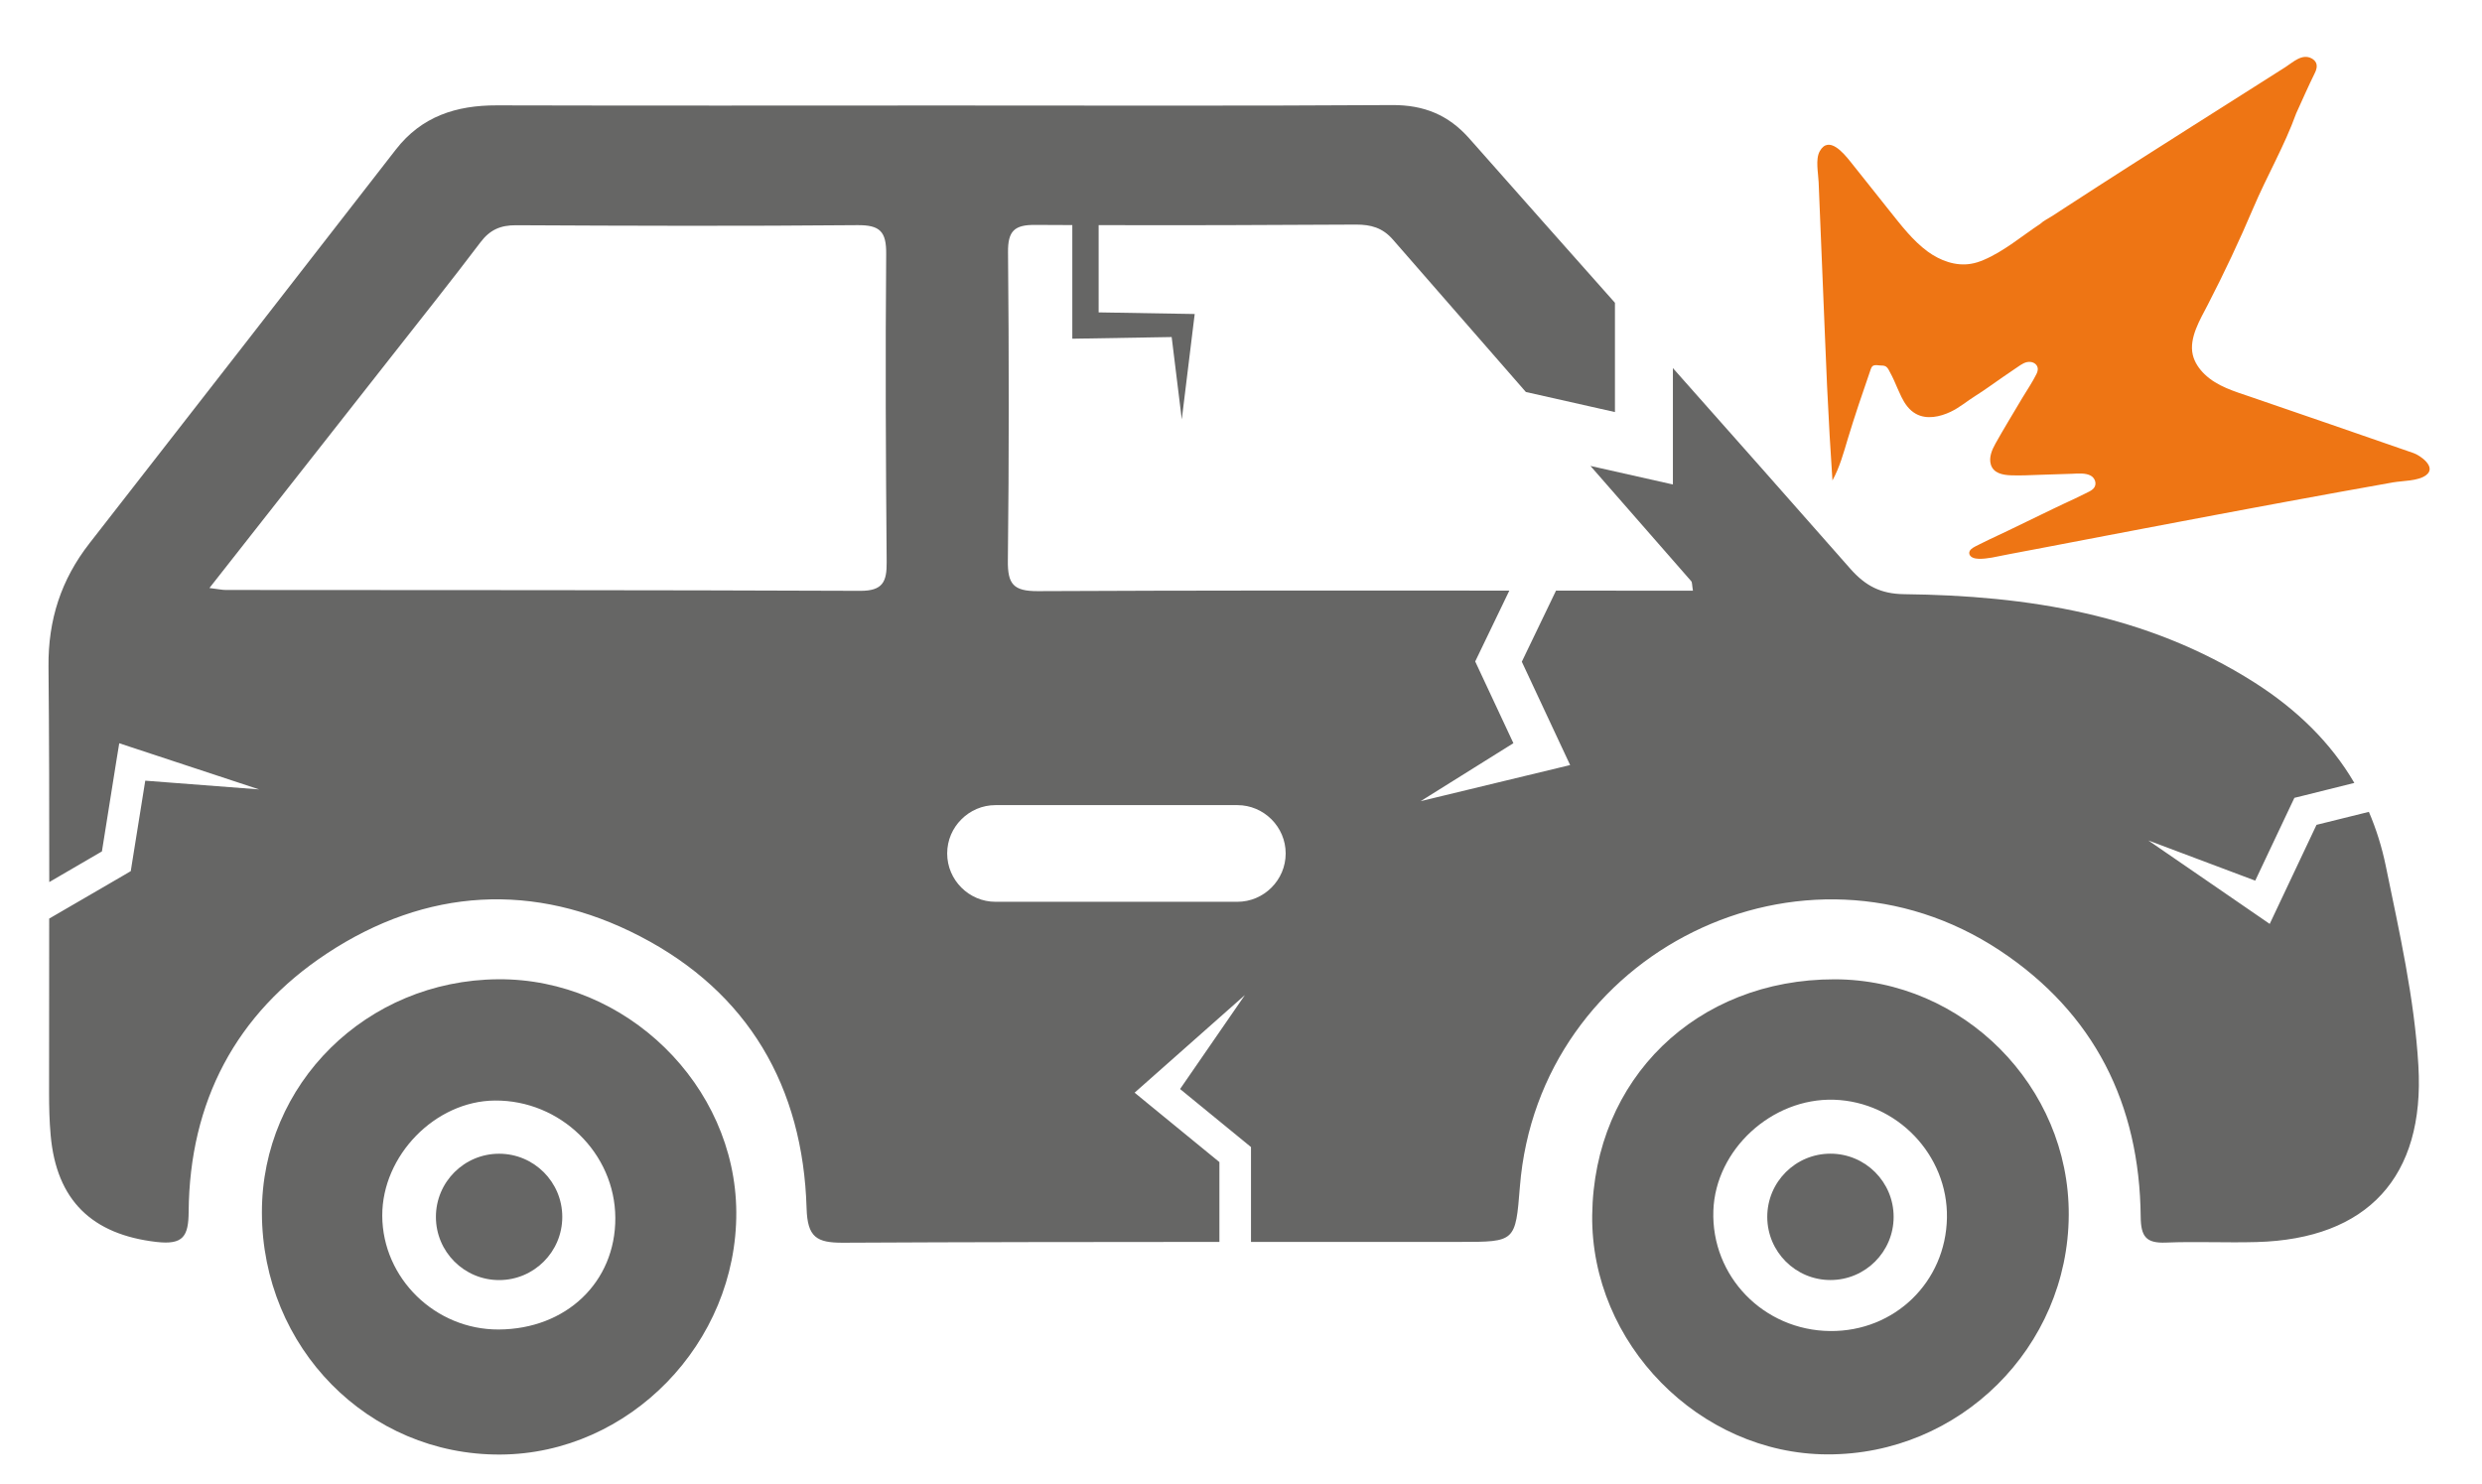
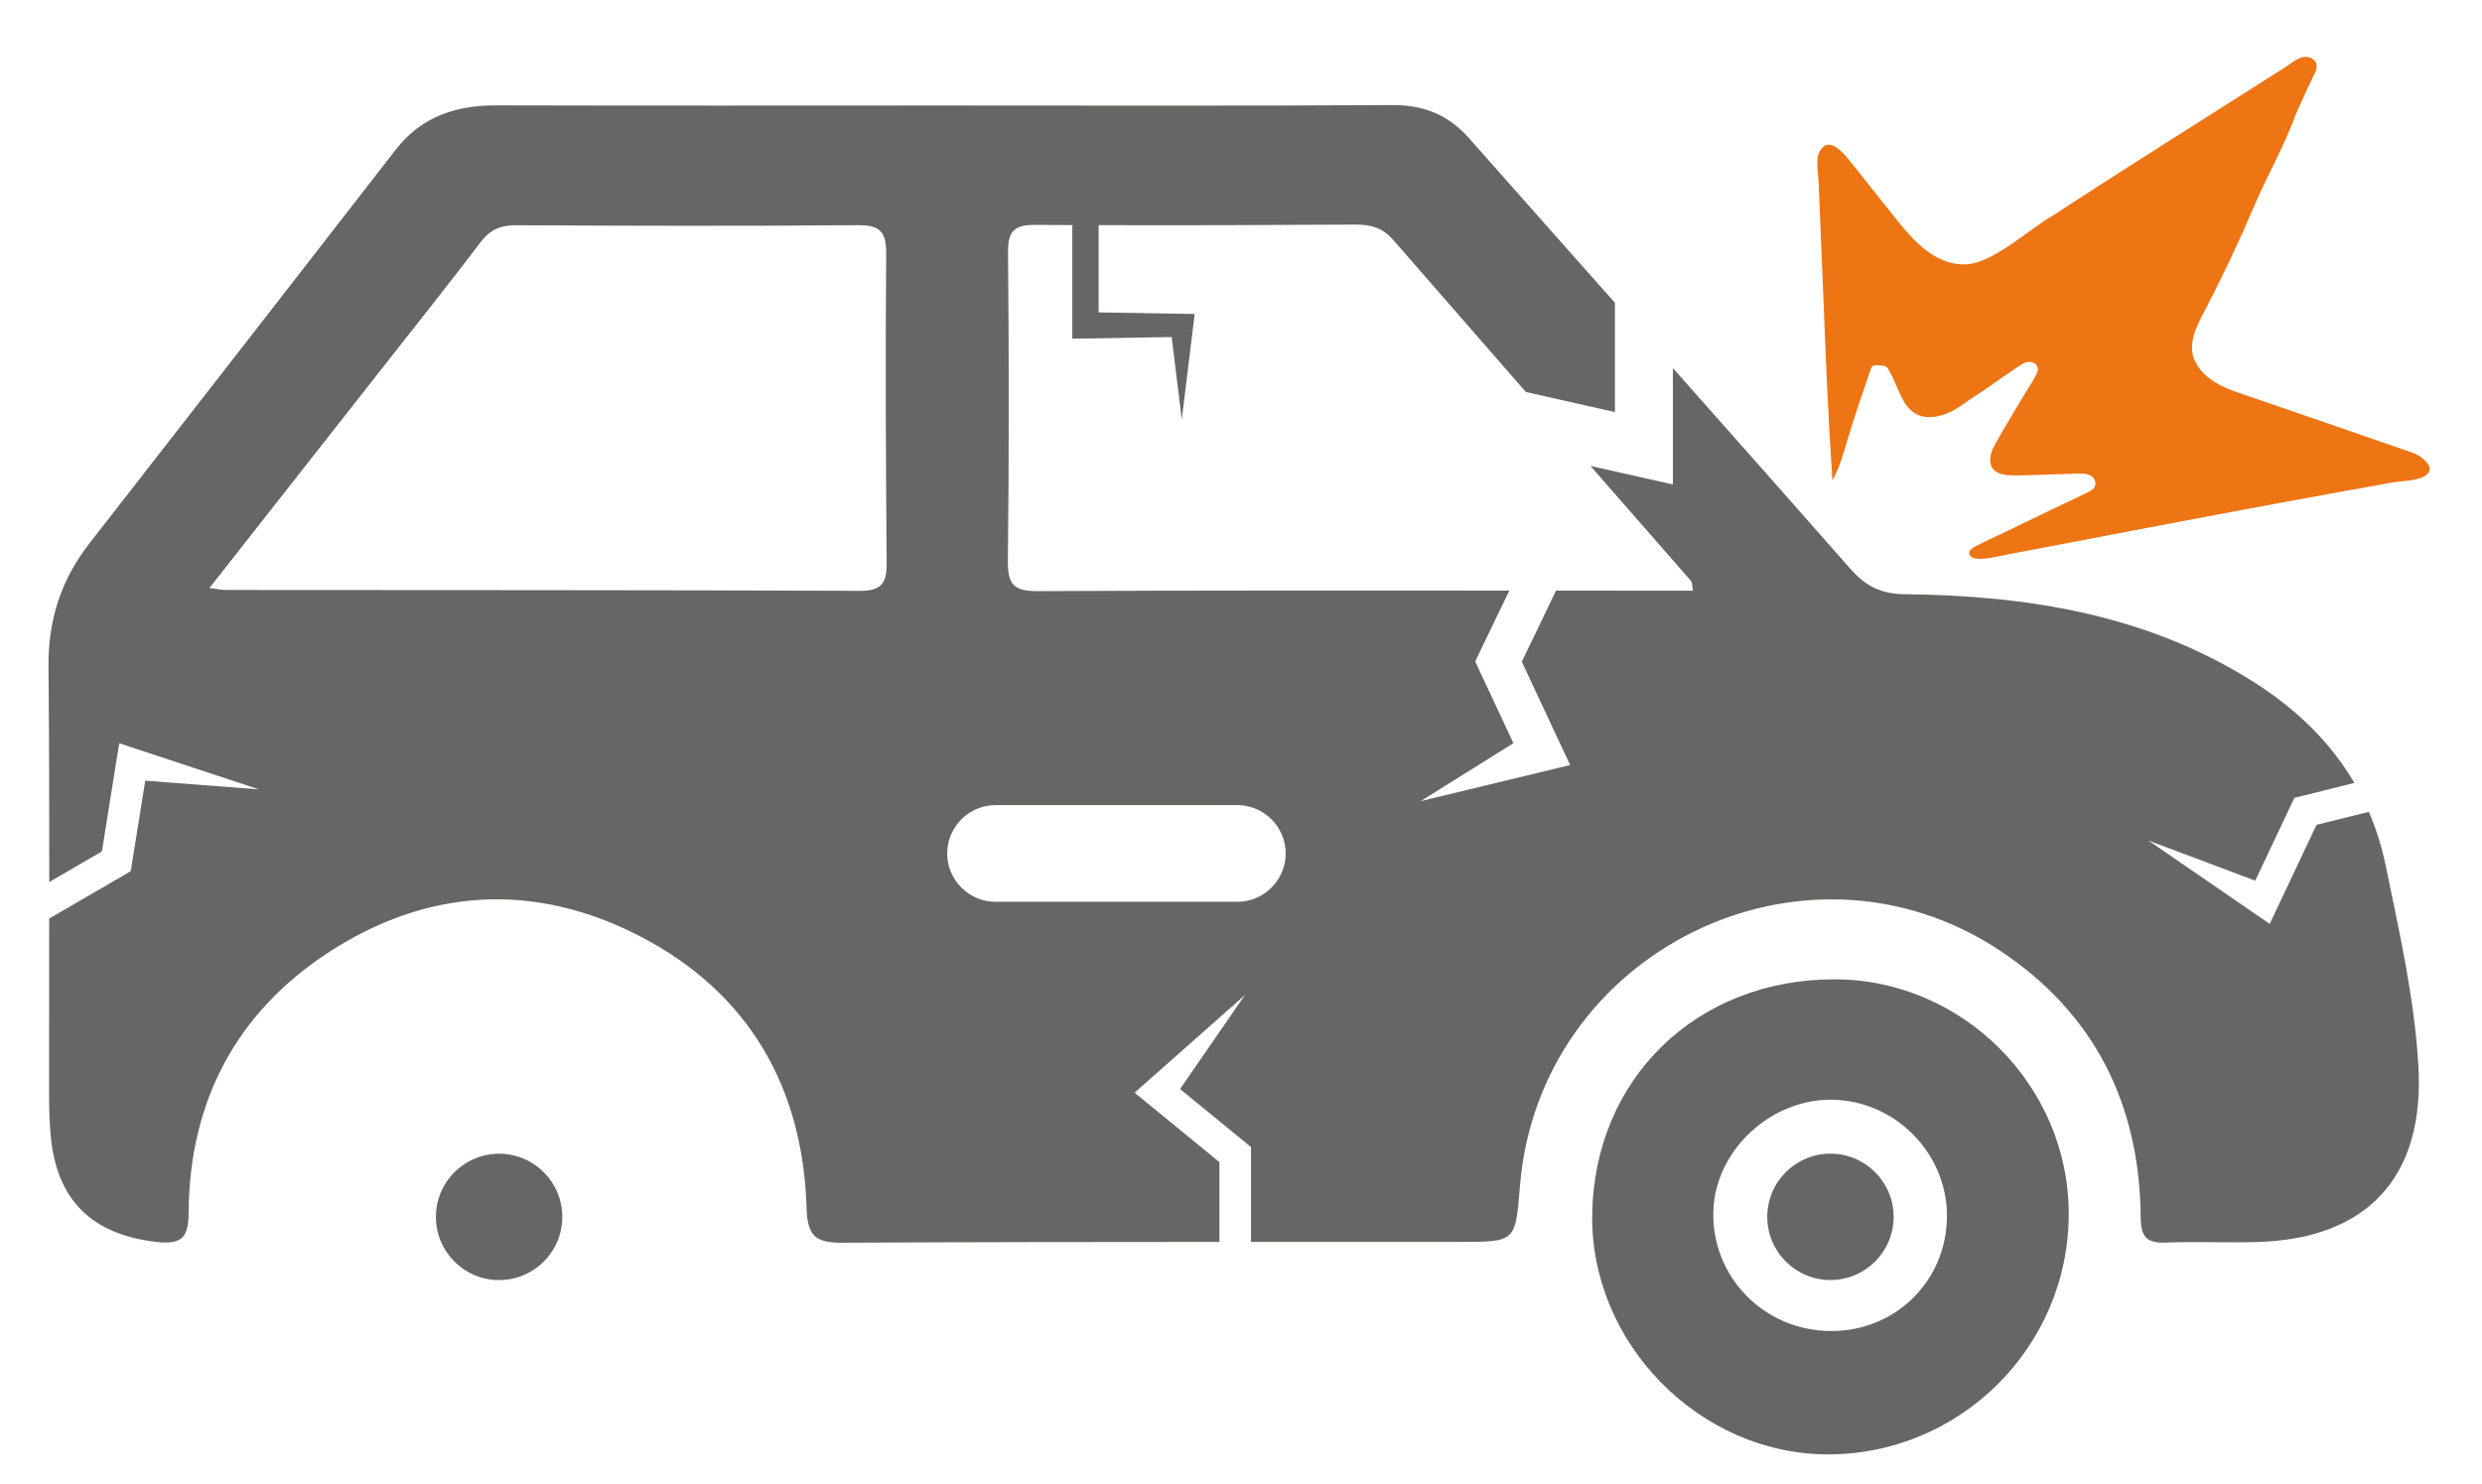
<svg xmlns="http://www.w3.org/2000/svg" version="1.1" x="0px" y="0px" width="92px" height="55px" viewBox="0 0 92 55" enable-background="new 0 0 92 55" xml:space="preserve">
  <g id="Calque_1" display="none">
    <g display="inline">
      <g>
        <path fill="#666665" d="M44.503,43.835c-2.521-0.301-5.04-0.604-7.562-0.901c-0.262-0.03-0.471-0.102-0.644-0.316     c-3.128-3.899-6.258-7.796-9.403-11.681c-0.257-0.315-0.26-0.551-0.042-0.861c2.2-3.119,5.188-5.07,9.125-5.463     c4.272-0.425,7.756,1.109,10.488,4.25c0.375,0.43,0.749,0.676,1.35,0.741c3.084,0.335,6.162,0.727,9.244,1.08     c1.077,0.124,2.021,0.446,2.665,1.344c0.673,0.939,0.784,1.934,0.242,2.948c-0.551,1.028-1.48,1.521-2.67,1.565     c-0.687,0.025-1.362-0.103-2.039-0.182c-2.948-0.348-5.895-0.707-8.843-1.061c-0.177-0.021-0.354-0.041-0.532-0.05     c-0.712-0.031-1.27,0.366-1.362,0.966c-0.098,0.624,0.306,1.208,0.972,1.39c0.156,0.044,0.321,0.059,0.483,0.078     c3.493,0.418,6.984,0.853,10.48,1.243c2.125,0.237,3.889-0.45,5.184-2.112c0.833-1.068,1.092-2.297,0.917-3.602     c-0.045-0.339,0.056-0.513,0.318-0.701c3.315-2.381,6.623-4.771,9.933-7.158c0.664-0.479,1.309-0.986,1.994-1.434     c2-1.306,4.672-0.384,5.253,1.794c0.298,1.113-0.149,2.164-1.256,2.97c-1.467,1.066-2.932,2.135-4.396,3.205     c-4.723,3.452-9.415,6.942-14.176,10.344c-2.786,1.991-5.957,2.81-9.446,2.362c-2.09-0.269-4.186-0.504-6.279-0.755     C44.502,43.839,44.503,43.837,44.503,43.835z" />
        <path fill="#666665" d="M25.209,53.585c-0.349-0.007-0.55-0.234-0.745-0.476c-1.921-2.379-3.842-4.758-5.765-7.135     c-2.152-2.657-4.308-5.312-6.461-7.969c-0.083-0.102-0.162-0.204-0.239-0.309c-0.428-0.578-0.376-0.954,0.208-1.382     c1.71-1.254,3.427-2.499,5.136-3.754c1.214-0.891,2.421-1.789,3.627-2.689c0.781-0.585,1.264-0.529,1.875,0.235     c3.973,4.966,7.944,9.932,11.917,14.898c0.063,0.079,0.129,0.156,0.188,0.238c0.464,0.637,0.426,1.021-0.194,1.513     c-0.629,0.498-1.278,0.974-1.921,1.455c-2.221,1.667-4.443,3.332-6.669,4.991C25.889,53.41,25.618,53.66,25.209,53.585z      M26.991,44.909c-0.12,0.956,0.621,1.878,1.595,1.983c0.993,0.107,1.901-0.569,2.03-1.513c0.125-0.917-0.612-1.828-1.581-1.953     C28.046,43.299,27.108,43.979,26.991,44.909z" />
      </g>
      <g>
        <path fill="#EE7514" d="M69.833,20.254c-0.01,2.128-1.752,3.856-3.879,3.847c-2.054-0.007-3.797-1.783-3.773-3.841     c0.027-2.187,1.676-3.79,3.895-3.787C68.136,16.475,69.841,18.192,69.833,20.254z M67.877,20.303     c0.019-1.009-0.801-1.866-1.813-1.897c-0.999-0.03-1.904,0.802-1.937,1.782c-0.036,1.053,0.807,1.922,1.875,1.932     C67.035,22.13,67.857,21.333,67.877,20.303z" />
        <path fill="#EE7514" d="M40.823,20.218c-0.004-2.068,1.678-3.731,3.792-3.747c2.054-0.016,3.812,1.703,3.824,3.737     c0.013,2.105-1.717,3.885-3.788,3.895C42.528,24.116,40.826,22.388,40.823,20.218z M44.622,22.097     c1.087-0.005,1.879-0.762,1.875-1.793c-0.005-1.038-0.882-1.893-1.935-1.885c-0.956,0.007-1.811,0.884-1.807,1.852     C42.76,21.273,43.606,22.1,44.622,22.097z" />
        <g>
          <path fill="#EE7514" d="M75.446,17.861c-0.063-1.085-0.305-2.145-0.523-3.208c-0.268-1.298-1.016-2.253-2.115-2.951      c-1.717-1.091-3.637-1.393-5.619-1.415c-0.377-0.004-0.621-0.135-0.865-0.412c-2.032-2.308-4.079-4.602-6.115-6.905      c-0.335-0.379-0.73-0.54-1.239-0.537c-2.396,0.015-4.792,0.006-7.188,0.006c-2.396,0.001-4.792,0.004-7.188-0.002      c-0.65-0.002-1.206,0.175-1.621,0.71c-1.637,2.109-3.276,4.216-4.918,6.321c-0.456,0.585-0.666,1.23-0.658,1.98      c0.022,2.282,0.007,4.565,0.009,6.848c0,0.226,0.006,0.454,0.026,0.679c0.093,1.046,0.666,1.595,1.701,1.714      c0.425,0.048,0.511-0.089,0.514-0.487c0.014-1.762,0.755-3.179,2.218-4.144c1.598-1.055,3.333-1.157,5.03-0.278      c1.736,0.9,2.617,2.417,2.674,4.37c0.014,0.464,0.161,0.553,0.583,0.551c3.303-0.016,6.605-0.011,9.908-0.012      c0.89-0.001,0.89,0,0.96-0.888c0.301-3.771,4.56-5.875,7.706-3.792c1.519,1.005,2.244,2.466,2.262,4.274      c0.003,0.321,0.087,0.429,0.405,0.416c0.484-0.021,0.971,0.004,1.456-0.008C74.628,20.644,75.552,19.645,75.446,17.861z       M50.429,10.234c-3.395-0.014-6.789-0.011-10.184-0.014c-0.061,0-0.122-0.014-0.265-0.031c1.006-1.281,1.963-2.499,2.92-3.717      c0.479-0.61,0.963-1.216,1.431-1.835c0.152-0.202,0.322-0.275,0.573-0.274c1.826,0.01,3.653,0.015,5.479-0.001      c0.363-0.003,0.466,0.104,0.462,0.465c-0.015,1.648-0.005,3.298,0.008,4.947C50.856,10.087,50.791,10.236,50.429,10.234z       M57.26,14.451c0,0.427-0.35,0.777-0.777,0.777h-3.882c-0.426,0-0.776-0.35-0.776-0.777l0,0c0-0.427,0.35-0.777,0.776-0.777      h3.882C56.91,13.674,57.26,14.024,57.26,14.451L57.26,14.451z M63.182,10.231c-3.301-0.001-6.602-0.009-9.902,0.006      c-0.395,0.002-0.484-0.115-0.48-0.49c0.02-1.65,0.018-3.301,0.002-4.952c-0.003-0.34,0.1-0.443,0.439-0.44      c1.715,0.013,3.431,0.005,5.146-0.003c0.243-0.001,0.43,0.05,0.597,0.242c1.592,1.831,3.191,3.655,4.786,5.483      c0.018,0.02,0.012,0.058,0.029,0.153C63.587,10.231,63.384,10.231,63.182,10.231z" />
        </g>
-         <circle fill="#EE7514" cx="66.007" cy="20.287" r="1.072" />
        <circle fill="#EE7514" cx="44.631" cy="20.288" r="1.073" />
      </g>
    </g>
  </g>
  <g id="Calque_2" display="none">
    <g display="inline">
      <path fill="#EE7514" d="M56.563,8.374c-1.883,1.251-3.769,2.497-5.646,3.754c-0.557,0.373-1.117,0.792-1.797,0.895    c-0.301,0.046-0.617,0.032-0.894-0.092c-0.621-0.278-0.929-1.078-1.204-1.659C46.42,10,45.77,8.75,45.074,7.526    c-0.665-1.17-1.195-2.452-1.926-3.582c-0.275-0.516-0.561-1.027-0.818-1.55c-0.06-0.124-0.152-0.244-0.285-0.277    c-0.083-0.021-0.171-0.003-0.249,0.032c-0.389,0.179-0.323,0.672-0.353,1.028c-0.041,0.482-0.083,0.965-0.124,1.447    c-0.084,0.965-0.168,1.93-0.252,2.894c-0.168,1.93-0.332,3.86-0.477,5.791c-0.017,0.231-0.034,0.463-0.051,0.696    c-0.013,0.18-0.061,0.391-0.041,0.57c-0.059,0.857-0.007,1.792-0.223,2.626c-0.043,0.169-0.1,0.339-0.183,0.493    c-0.282,0.534-0.833,0.885-1.413,1.056c-0.703,0.208-1.473,0.205-2.2,0.222c-0.822,0.021-1.643,0.029-2.465,0.05    c-0.412,0.011-1.334,0.042-1.046,0.708c0.143,0.332,0.643,0.566,0.944,0.776l0.916,0.642c0.831,0.582,1.662,1.163,2.492,1.744    c0.531,0.371,1.061,0.744,1.592,1.115c0.527,0.369,1.053,0.739,1.581,1.105c0.532,0.367,1.066,0.732,1.602,1.094    c0.487,0.33,0.976,0.656,1.467,0.981c-0.239-0.539-0.601-1.011-0.946-1.488c-0.543-0.752-1.06-1.523-1.573-2.296    c-0.052-0.078-0.125-0.162-0.084-0.262c0.029-0.07,0.089-0.12,0.139-0.175c0.057-0.065,0.099-0.14,0.186-0.168    c0.09-0.03,0.186-0.003,0.277,0.012c0.116,0.019,0.231,0.041,0.346,0.066c0.231,0.053,0.459,0.118,0.692,0.164    c0.293,0.057,0.602,0.073,0.88-0.051c0.44-0.196,0.664-0.681,0.76-1.129c0.083-0.386,0.058-0.775,0.093-1.162    c0.04-0.428,0.043-0.864,0.065-1.293c0.012-0.232,0.024-0.463,0.037-0.695c0.011-0.195,0.012-0.401,0.163-0.549    c0.1-0.098,0.256-0.137,0.375-0.051c0.061,0.043,0.104,0.107,0.136,0.173c0.156,0.318,0.27,0.663,0.401,0.991    c0.135,0.334,0.269,0.668,0.401,1.002c0.125,0.314,0.254,0.626,0.388,0.938c0.112,0.257,0.27,0.542,0.548,0.646    c0.335,0.125,0.609-0.126,0.807-0.364c0.25-0.302,0.469-0.627,0.696-0.945c0.238-0.331,0.475-0.662,0.71-0.996    c0.133-0.186,0.299-0.462,0.52-0.555c0.183-0.078,0.42,0.005,0.461,0.212c0.025,0.126-0.016,0.261-0.038,0.384    c-0.028,0.153-0.059,0.306-0.091,0.458c-0.065,0.304-0.135,0.608-0.197,0.913c-0.13,0.639-0.26,1.278-0.39,1.916    c-0.056,0.274-0.118,0.547-0.175,0.82c-0.028,0.136-0.055,0.271-0.079,0.408c-0.021,0.124-0.062,0.265-0.048,0.39    c0.007,0.054,0.03,0.108,0.073,0.141c0.063,0.047,0.153,0.04,0.222,0.003c0.143-0.076,0.252-0.246,0.335-0.379    c0.091-0.143,0.165-0.295,0.237-0.449c0.126-0.265,0.259-0.526,0.39-0.789c0.013-0.026,0.026-0.052,0.04-0.078    c0.082-0.163,0.165-0.328,0.247-0.491c0.218-0.437,0.436-0.874,0.653-1.31s0.435-0.873,0.653-1.31    c0.219-0.437,0.437-0.873,0.655-1.309c0.218-0.437,0.436-0.873,0.655-1.309s0.438-0.872,0.657-1.308    c0.219-0.436,0.439-0.872,0.659-1.307c0.195-0.388,0.394-0.774,0.587-1.163c0.633-1.248,1.269-2.493,1.909-3.735    c0.173-0.334,0.563-0.816,0.562-1.204C57.552,7.97,56.782,8.229,56.563,8.374z" />
      <g>
        <g>
          <path fill="#666665" d="M68.517,37.963c-4.42,0.033-7.938,3.509-7.93,7.835c0.008,4.536,3.567,8.15,8.006,8.126      c4.33-0.022,7.947-3.742,7.921-8.146C76.487,41.523,72.811,37.93,68.517,37.963z M68.532,49.725      c-2.125,0.008-3.894-1.721-3.904-3.816c-0.009-2.024,1.778-3.856,3.779-3.872c2.201-0.018,4.035,1.771,4.045,3.94      C72.462,48.132,70.806,49.716,68.532,49.725z" />
          <path fill="#666665" d="M83.504,8.622c-5.011,0-10.021,0.007-15.032-0.005c-1.361-0.003-2.521,0.367-3.389,1.485      c-3.423,4.411-6.852,8.818-10.286,13.221c-0.952,1.221-1.391,2.57-1.375,4.139c0.046,4.773,0.016,9.547,0.019,14.321      c0,0.473,0.012,0.948,0.054,1.42c0.194,2.188,1.392,3.334,3.558,3.583c0.891,0.103,1.069-0.187,1.076-1.019      c0.029-3.684,1.58-6.648,4.637-8.666c3.342-2.205,6.973-2.42,10.52-0.581c3.631,1.883,5.473,5.055,5.592,9.138      c0.028,0.97,0.336,1.157,1.219,1.152c1.268-0.006,2.536-0.01,3.805-0.014V35.853v-1.174v-1.883V8.622      C83.768,8.622,83.636,8.622,83.504,8.622z M80.677,24.919c-7.1-0.029-14.199-0.023-21.298-0.03      c-0.127,0-0.254-0.029-0.554-0.065c2.105-2.678,4.107-5.225,6.108-7.772c1.001-1.276,2.013-2.543,2.991-3.838      c0.318-0.422,0.673-0.575,1.197-0.572c3.819,0.02,7.64,0.03,11.46-0.005c0.76-0.006,0.973,0.217,0.966,0.973      c-0.03,3.448-0.013,6.896,0.017,10.345C81.569,24.612,81.433,24.922,80.677,24.919z" />
          <circle fill="#666665" cx="68.55" cy="45.943" r="1.895" />
        </g>
        <g>
          <path fill="#666665" d="M32.127,45.878c-0.019,4.451-3.661,8.064-8.111,8.047c-4.295-0.018-7.941-3.73-7.889-8.035      c0.055-4.572,3.501-7.925,8.142-7.919C28.579,37.977,32.146,41.565,32.127,45.878z M28.039,45.979      c0.04-2.106-1.675-3.899-3.792-3.965c-2.089-0.064-3.981,1.676-4.051,3.727c-0.075,2.202,1.687,4.019,3.921,4.04      C26.278,49.803,27.998,48.136,28.039,45.979z" />
          <g>
            <path fill="#666665" d="M43.867,40.873c-0.134-2.27-0.638-4.485-1.094-6.707c-0.559-2.715-2.124-4.71-4.425-6.173       c-3.589-2.278-7.603-2.911-11.749-2.958c-0.789-0.008-1.302-0.28-1.811-0.859c-4.247-4.827-8.527-9.625-12.787-14.442       c-0.7-0.792-1.526-1.129-2.591-1.123C8.927,8.616,8.444,8.616,7.961,8.619v4.01c0.077-0.001,0.153-0.001,0.231-0.002       c0.506-0.003,0.899,0.106,1.247,0.506c3.33,3.828,6.674,7.644,10.01,11.465c0.036,0.042,0.026,0.123,0.061,0.321       c-0.444,0-0.866,0-1.29,0c-3.419-0.001-6.839-0.005-10.259-0.006v21.879c1.243,0,2.485,0.001,3.727,0       c1.862-0.001,1.862,0,2.01-1.855c0.628-7.888,9.533-12.287,16.114-7.93c3.175,2.103,4.694,5.156,4.73,8.938       c0.006,0.672,0.184,0.898,0.847,0.87c1.014-0.042,2.032,0.012,3.046-0.018C42.157,46.692,44.087,44.604,43.867,40.873z" />
          </g>
          <circle fill="#666665" cx="24.127" cy="45.947" r="1.895" />
        </g>
      </g>
    </g>
  </g>
  <g id="Calque_3" display="none">
    <g display="inline">
      <g>
        <path fill="#EE7514" d="M67.513,16.29c-0.659,0.1-1.303,0.259-1.932,0.478c-0.647,0.225-1.214,0.531-1.697,0.903     c1.445,1.63,2.895,3.271,4.328,4.901c0.256,0.29,0.357,0.322,0.646,0.325c3.352,0.037,8.326,0.415,12.809,3.262     c0.363,0.23,0.708,0.472,1.035,0.724c0.003-0.033,0.005-0.069,0.004-0.108c-0.018-1.663,0.035-3.327-0.026-4.987     c-0.084-2.251-1.187-3.879-3.229-4.849c-0.835-0.396-1.725-0.615-2.639-0.752c-0.572-0.085-0.815-0.697-0.477-1.168     c0.199-0.279,0.303-0.599,0.161-0.88c-0.266-0.529-0.089-0.966,0.132-1.432c0.166-0.353,0.307-0.72,0.432-1.089     c0.617-1.809,0.92-3.646,0.357-5.525c-0.762-2.55-2.961-4.111-5.551-3.975c-2.507,0.131-4.439,1.863-4.897,4.505     c-0.368,2.133,0.05,4.2,0.756,6.219c0.188,0.537,0.591,1.021,0.37,1.661c-0.041,0.117,0.063,0.302,0.133,0.438     C68.591,15.636,68.319,16.169,67.513,16.29z M73.007,10.036c0.43-0.265,0.894-0.479,1.354-0.69     c0.254-0.116,0.544-0.175,0.768,0.055c0.252,0.257,0.116,0.553-0.003,0.818c-0.299,0.669-0.859,1.003-1.592,0.974     c-0.076-0.008-0.155-0.015-0.232-0.029c-0.408-0.069-0.92-0.136-1.012-0.556C72.215,10.257,72.741,10.199,73.007,10.036z      M72.883,14.521c0.007,0.719-0.507,1.213-1.272,1.221c-0.729,0.008-1.32-0.597-1.316-1.344c0.004-0.675,0.583-1.209,1.309-1.21     C72.286,13.188,72.876,13.804,72.883,14.521z M67.948,9.582c-0.029-0.35,0.146-0.455,0.46-0.409     c0.476,0.071,0.876,0.308,1.266,0.571c0.161,0.109,0.337,0.199,0.489,0.318c0.214,0.168,0.659,0.197,0.572,0.553     c-0.084,0.333-0.479,0.421-0.803,0.503c-0.111,0.027-0.232,0.02-0.291,0.025C68.812,11.132,68.011,10.363,67.948,9.582z" />
      </g>
      <g>
        <path fill="#666665" d="M74.468,45.729c-0.02,4.53-3.728,8.207-8.256,8.189c-4.372-0.018-8.083-3.796-8.03-8.177     c0.056-4.654,3.564-8.066,8.287-8.06C70.856,37.687,74.485,41.339,74.468,45.729z M70.306,45.833     c0.04-2.146-1.705-3.97-3.861-4.036c-2.125-0.065-4.051,1.706-4.122,3.793c-0.077,2.241,1.718,4.089,3.991,4.112     C68.513,49.724,70.265,48.027,70.306,45.833z" />
        <path fill="#666665" d="M12.721,45.653c-0.008-4.402,3.573-7.94,8.07-7.975c4.372-0.034,8.115,3.624,8.141,7.954     c0.027,4.481-3.655,8.268-8.062,8.291C16.353,53.948,12.73,50.271,12.721,45.653z M20.808,49.649c2.314-0.009,4-1.621,3.99-3.813     c-0.009-2.21-1.876-4.03-4.117-4.013c-2.037,0.017-3.856,1.882-3.846,3.942C16.844,47.897,18.644,49.658,20.808,49.649z" />
        <g>
-           <path fill="#666665" d="M86.416,40.636c-0.136-2.311-0.649-4.566-1.115-6.826c-0.568-2.765-2.161-4.796-4.503-6.283      c-3.652-2.32-7.738-2.964-11.959-3.01c-0.802-0.009-1.324-0.286-1.842-0.875c-4.324-4.914-8.68-9.796-13.015-14.699      C53.27,8.137,52.429,7.794,51.344,7.8c-5.099,0.032-10.199,0.014-15.299,0.015c-5.099,0-10.199,0.008-15.299-0.005      c-1.385-0.003-2.567,0.374-3.45,1.511c-3.483,4.49-6.974,8.975-10.468,13.457c-0.97,1.243-1.415,2.615-1.399,4.213      c0.046,4.858,0.016,9.716,0.019,14.575c0,0.482,0.012,0.966,0.055,1.445c0.198,2.228,1.417,3.395,3.622,3.647      c0.906,0.104,1.087-0.189,1.094-1.036c0.029-3.751,1.608-6.768,4.719-8.821c3.401-2.245,7.096-2.462,10.707-0.59      c3.696,1.915,5.57,5.143,5.691,9.3c0.029,0.986,0.341,1.178,1.24,1.173c7.03-0.035,14.059-0.024,21.088-0.026      c1.895-0.001,1.895,0,2.046-1.889c0.639-8.027,9.703-12.506,16.4-8.07c3.232,2.14,4.777,5.248,4.814,9.096      c0.006,0.684,0.186,0.914,0.862,0.886c1.031-0.042,2.067,0.012,3.1-0.018C84.675,46.559,86.639,44.433,86.416,40.636z       M33.168,24.403c-7.225-0.029-14.451-0.023-21.676-0.03c-0.129,0-0.258-0.03-0.564-0.066c2.143-2.727,4.18-5.318,6.216-7.911      c1.02-1.298,2.05-2.588,3.044-3.905c0.324-0.43,0.687-0.586,1.219-0.583c3.888,0.021,7.776,0.031,11.664-0.004      c0.773-0.007,0.99,0.221,0.983,0.99c-0.031,3.508-0.013,7.019,0.017,10.528C34.078,24.09,33.938,24.406,33.168,24.403z       M47.707,33.379c0,0.908-0.745,1.651-1.653,1.651h-8.263c-0.909,0-1.652-0.743-1.652-1.651l0,0c0-0.909,0.744-1.652,1.652-1.652      h8.263C46.962,31.727,47.707,32.47,47.707,33.379L47.707,33.379z M60.312,24.396c-7.026-0.002-14.052-0.021-21.079,0.014      c-0.839,0.004-1.029-0.246-1.02-1.042c0.041-3.513,0.037-7.026,0.004-10.539c-0.006-0.724,0.212-0.942,0.935-0.937      c3.65,0.027,7.302,0.013,10.953-0.006c0.516-0.003,0.916,0.108,1.271,0.516c3.389,3.896,6.792,7.779,10.188,11.668      c0.036,0.042,0.025,0.125,0.062,0.327C61.172,24.396,60.743,24.396,60.312,24.396z" />
-         </g>
+           </g>
        <circle fill="#666665" cx="20.826" cy="45.802" r="1.928" />
        <circle fill="#666665" cx="66.324" cy="45.8" r="1.928" />
      </g>
    </g>
  </g>
  <g id="Calque_4">
    <g>
      <path fill="#EE7514" d="M89.463,16.797c-2.014-0.697-4.027-1.397-6.044-2.086c-0.598-0.205-1.232-0.385-1.699-0.835    c-0.206-0.199-0.376-0.445-0.441-0.723c-0.146-0.625,0.277-1.314,0.555-1.852c0.609-1.179,1.175-2.381,1.694-3.603    c0.496-1.168,1.155-2.299,1.584-3.494c0.229-0.501,0.449-1.007,0.693-1.5C85.863,2.59,85.9,2.452,85.85,2.333    c-0.032-0.074-0.096-0.13-0.166-0.168c-0.357-0.189-0.689,0.143-0.973,0.324c-0.386,0.245-0.771,0.49-1.156,0.734    c-0.771,0.489-1.543,0.978-2.314,1.467c-1.542,0.978-3.083,1.958-4.614,2.955c-0.184,0.119-0.367,0.239-0.551,0.359    c-0.143,0.093-0.328,0.179-0.451,0.296c-0.676,0.446-1.347,1.02-2.096,1.336c-0.151,0.064-0.311,0.119-0.475,0.144    c-0.562,0.095-1.139-0.118-1.6-0.454c-0.558-0.409-0.995-0.987-1.424-1.523c-0.485-0.604-0.961-1.215-1.447-1.818    c-0.245-0.304-0.795-0.977-1.13-0.38c-0.167,0.297-0.056,0.805-0.042,1.151l0.043,1.053c0.04,0.956,0.078,1.911,0.118,2.867    c0.026,0.61,0.05,1.22,0.075,1.83c0.025,0.606,0.049,1.212,0.077,1.818c0.028,0.609,0.06,1.218,0.095,1.827    c0.033,0.554,0.066,1.107,0.104,1.661c0.268-0.487,0.415-1.028,0.574-1.561c0.254-0.837,0.535-1.666,0.822-2.493    c0.029-0.084,0.051-0.187,0.148-0.213c0.07-0.019,0.141-0.002,0.211,0.003c0.081,0.007,0.16-0.005,0.231,0.043    c0.073,0.051,0.108,0.138,0.149,0.214c0.053,0.097,0.103,0.197,0.148,0.298c0.092,0.203,0.174,0.411,0.273,0.611    c0.124,0.253,0.289,0.493,0.541,0.63c0.398,0.219,0.891,0.109,1.281-0.076c0.336-0.159,0.613-0.4,0.925-0.595    c0.345-0.215,0.673-0.461,1.009-0.691c0.18-0.123,0.36-0.246,0.541-0.369c0.152-0.104,0.307-0.221,0.504-0.193    c0.131,0.019,0.249,0.115,0.254,0.253c0.002,0.07-0.021,0.139-0.053,0.201c-0.148,0.299-0.342,0.582-0.514,0.868    c-0.173,0.292-0.346,0.583-0.521,0.874c-0.164,0.274-0.324,0.55-0.48,0.828c-0.129,0.23-0.252,0.513-0.171,0.781    c0.098,0.322,0.442,0.384,0.735,0.396c0.369,0.015,0.738-0.007,1.105-0.019c0.385-0.011,0.77-0.023,1.152-0.037    c0.217-0.008,0.518-0.041,0.714,0.071c0.163,0.093,0.235,0.319,0.104,0.468c-0.08,0.091-0.204,0.138-0.31,0.192    c-0.131,0.066-0.263,0.13-0.396,0.193c-0.266,0.125-0.533,0.246-0.797,0.375c-0.555,0.268-1.107,0.536-1.661,0.804    c-0.237,0.115-0.478,0.224-0.715,0.338c-0.117,0.056-0.234,0.113-0.351,0.173c-0.104,0.056-0.233,0.105-0.319,0.188    c-0.036,0.036-0.063,0.084-0.063,0.136c0,0.074,0.057,0.137,0.125,0.167c0.137,0.064,0.328,0.049,0.475,0.035    c0.16-0.015,0.315-0.046,0.471-0.079c0.271-0.057,0.544-0.106,0.816-0.158c0.026-0.006,0.053-0.01,0.08-0.016    c0.17-0.032,0.34-0.063,0.51-0.096c0.451-0.087,0.904-0.172,1.355-0.259s0.903-0.173,1.355-0.259    c0.452-0.086,0.904-0.172,1.355-0.258c0.453-0.086,0.904-0.172,1.357-0.257c0.451-0.086,0.903-0.171,1.355-0.256    c0.453-0.085,0.905-0.17,1.357-0.254c0.403-0.075,0.805-0.147,1.207-0.224c1.298-0.24,2.595-0.475,3.894-0.706    c0.349-0.062,0.933-0.045,1.224-0.269C90.333,17.309,89.698,16.878,89.463,16.797z" />
      <g>
        <path fill="#666665" d="M89.642,39.511c-0.146-2.507-0.705-4.952-1.208-7.404c-0.146-0.714-0.359-1.382-0.627-2.009l-1.941,0.481     l-1.443,3.054l-0.292,0.619c-0.073-0.057-4.254-2.919-4.5-3.094l3.963,1.49l1.333-2.82l0.119-0.25l0.27-0.066l1.952-0.487     c-0.879-1.504-2.142-2.732-3.718-3.733c-3.963-2.517-8.394-3.213-12.97-3.264c-0.871-0.01-1.438-0.311-2-0.949     c-2.184-2.483-4.376-4.958-6.571-7.432v4.314l-3.056-0.687c1.244,1.423,2.49,2.846,3.733,4.27     c0.04,0.045,0.028,0.135,0.066,0.354H61.33c-1.219,0-2.435,0-3.653-0.002l-1.268,2.636l1.391,2.976l0.4,0.855     c-0.402,0.093-5.002,1.211-5.541,1.338l3.438-2.149l-1.259-2.694l-0.157-0.336l0.161-0.334l1.104-2.293     c-5.828-0.004-11.653-0.008-17.481,0.02c-0.909,0.003-1.116-0.268-1.107-1.13c0.045-3.811,0.042-7.622,0.006-11.432     c-0.008-0.785,0.23-1.023,1.013-1.015c0.457,0.003,0.913,0.004,1.37,0.006v3.717v0.496c0.12-0.002,2.687-0.045,3.683-0.062     l0.375,3.053l0.427-3.487l0.052-0.42c-0.102-0.002-2.496-0.042-3.561-0.06V8.346c3.178,0.01,6.355-0.002,9.533-0.02     c0.561-0.002,0.994,0.117,1.378,0.56c1.64,1.885,3.284,3.766,4.925,5.646l3.302,0.744v-4.051     c-1.801-2.028-3.603-4.059-5.398-6.091c-0.772-0.875-1.685-1.246-2.862-1.239c-5.53,0.035-11.061,0.016-16.593,0.016     C29.477,3.913,23.946,3.92,18.414,3.906c-1.503-0.003-2.784,0.406-3.743,1.64c-3.777,4.869-7.565,9.734-11.354,14.595     c-1.052,1.349-1.536,2.838-1.519,4.569c0.025,2.663,0.029,5.326,0.028,7.991l1.952-1.137l0.532-3.336l0.11-0.673     c0.084,0.033,4.899,1.611,5.185,1.711l-4.221-0.324l-0.494,3.081l-0.043,0.272l-0.24,0.142l-2.784,1.618     c-0.002,2.155-0.005,4.311-0.004,6.463c0,0.523,0.012,1.05,0.059,1.568c0.214,2.417,1.536,3.683,3.928,3.957     c0.984,0.112,1.181-0.206,1.187-1.124c0.033-4.068,1.746-7.34,5.12-9.568c3.688-2.435,7.696-2.671,11.612-0.64     c4.01,2.077,6.042,5.579,6.173,10.087c0.032,1.07,0.371,1.276,1.347,1.273c4.649-0.024,9.302-0.028,13.955-0.03v-2.959     l-2.615-2.14l-0.528-0.434c0.072-0.056,3.859-3.423,4.088-3.619l-2.403,3.484l2.415,1.976l0.214,0.176v3.516h7.747     c2.056-0.001,2.056,0,2.22-2.048c0.693-8.709,10.525-13.563,17.789-8.756c3.506,2.324,5.182,5.695,5.222,9.868     c0.007,0.742,0.201,0.99,0.936,0.961c1.118-0.046,2.241,0.012,3.362-0.02C87.754,45.936,89.885,43.63,89.642,39.511z      M31.886,21.904c-7.836-0.032-15.674-0.025-23.51-0.032c-0.141,0-0.282-0.032-0.613-0.073c2.325-2.958,4.534-5.769,6.743-8.58     c1.106-1.41,2.223-2.808,3.303-4.236c0.352-0.467,0.744-0.635,1.322-0.633c4.216,0.022,8.435,0.036,12.652-0.003     c0.837-0.007,1.074,0.238,1.065,1.074c-0.033,3.805-0.014,7.612,0.018,11.418C32.874,21.564,32.724,21.908,31.886,21.904z      M45.864,33.432h-8.963c-0.985,0-1.792-0.806-1.792-1.792c0-0.494,0.201-0.941,0.527-1.265c0.324-0.326,0.773-0.527,1.265-0.527     h8.963c0.986,0,1.792,0.807,1.792,1.792C47.656,32.626,46.85,33.432,45.864,33.432z" />
        <g>
          <g>
-             <path fill="#666665" d="M18.462,36.304c-4.878,0.037-8.763,3.875-8.754,8.65c0.008,5.008,3.94,8.997,8.838,8.97       c4.781-0.024,8.773-4.13,8.746-8.991C27.263,40.233,23.205,36.266,18.462,36.304z M18.48,49.288       c-2.347,0.009-4.299-1.899-4.311-4.214c-0.009-2.235,1.964-4.257,4.173-4.274c2.43-0.02,4.457,1.954,4.466,4.352       C22.818,47.53,20.988,49.278,18.48,49.288z" />
-           </g>
+             </g>
          <g>
            <path fill="#666665" d="M68.008,36.306c-5.125-0.007-8.93,3.693-8.99,8.742c-0.057,4.751,3.969,8.852,8.71,8.87       c4.912,0.02,8.934-3.969,8.954-8.882C76.703,40.274,72.766,36.313,68.008,36.306z M67.838,49.345       c-2.466-0.023-4.413-2.029-4.329-4.461c0.077-2.263,2.166-4.184,4.47-4.114c2.34,0.073,4.231,2.053,4.188,4.38       C72.124,47.528,70.226,49.368,67.838,49.345z" />
          </g>
          <circle fill="#666665" cx="18.5" cy="45.114" r="2.342" />
          <circle fill="#666665" cx="67.849" cy="45.112" r="2.342" />
        </g>
      </g>
    </g>
  </g>
</svg>